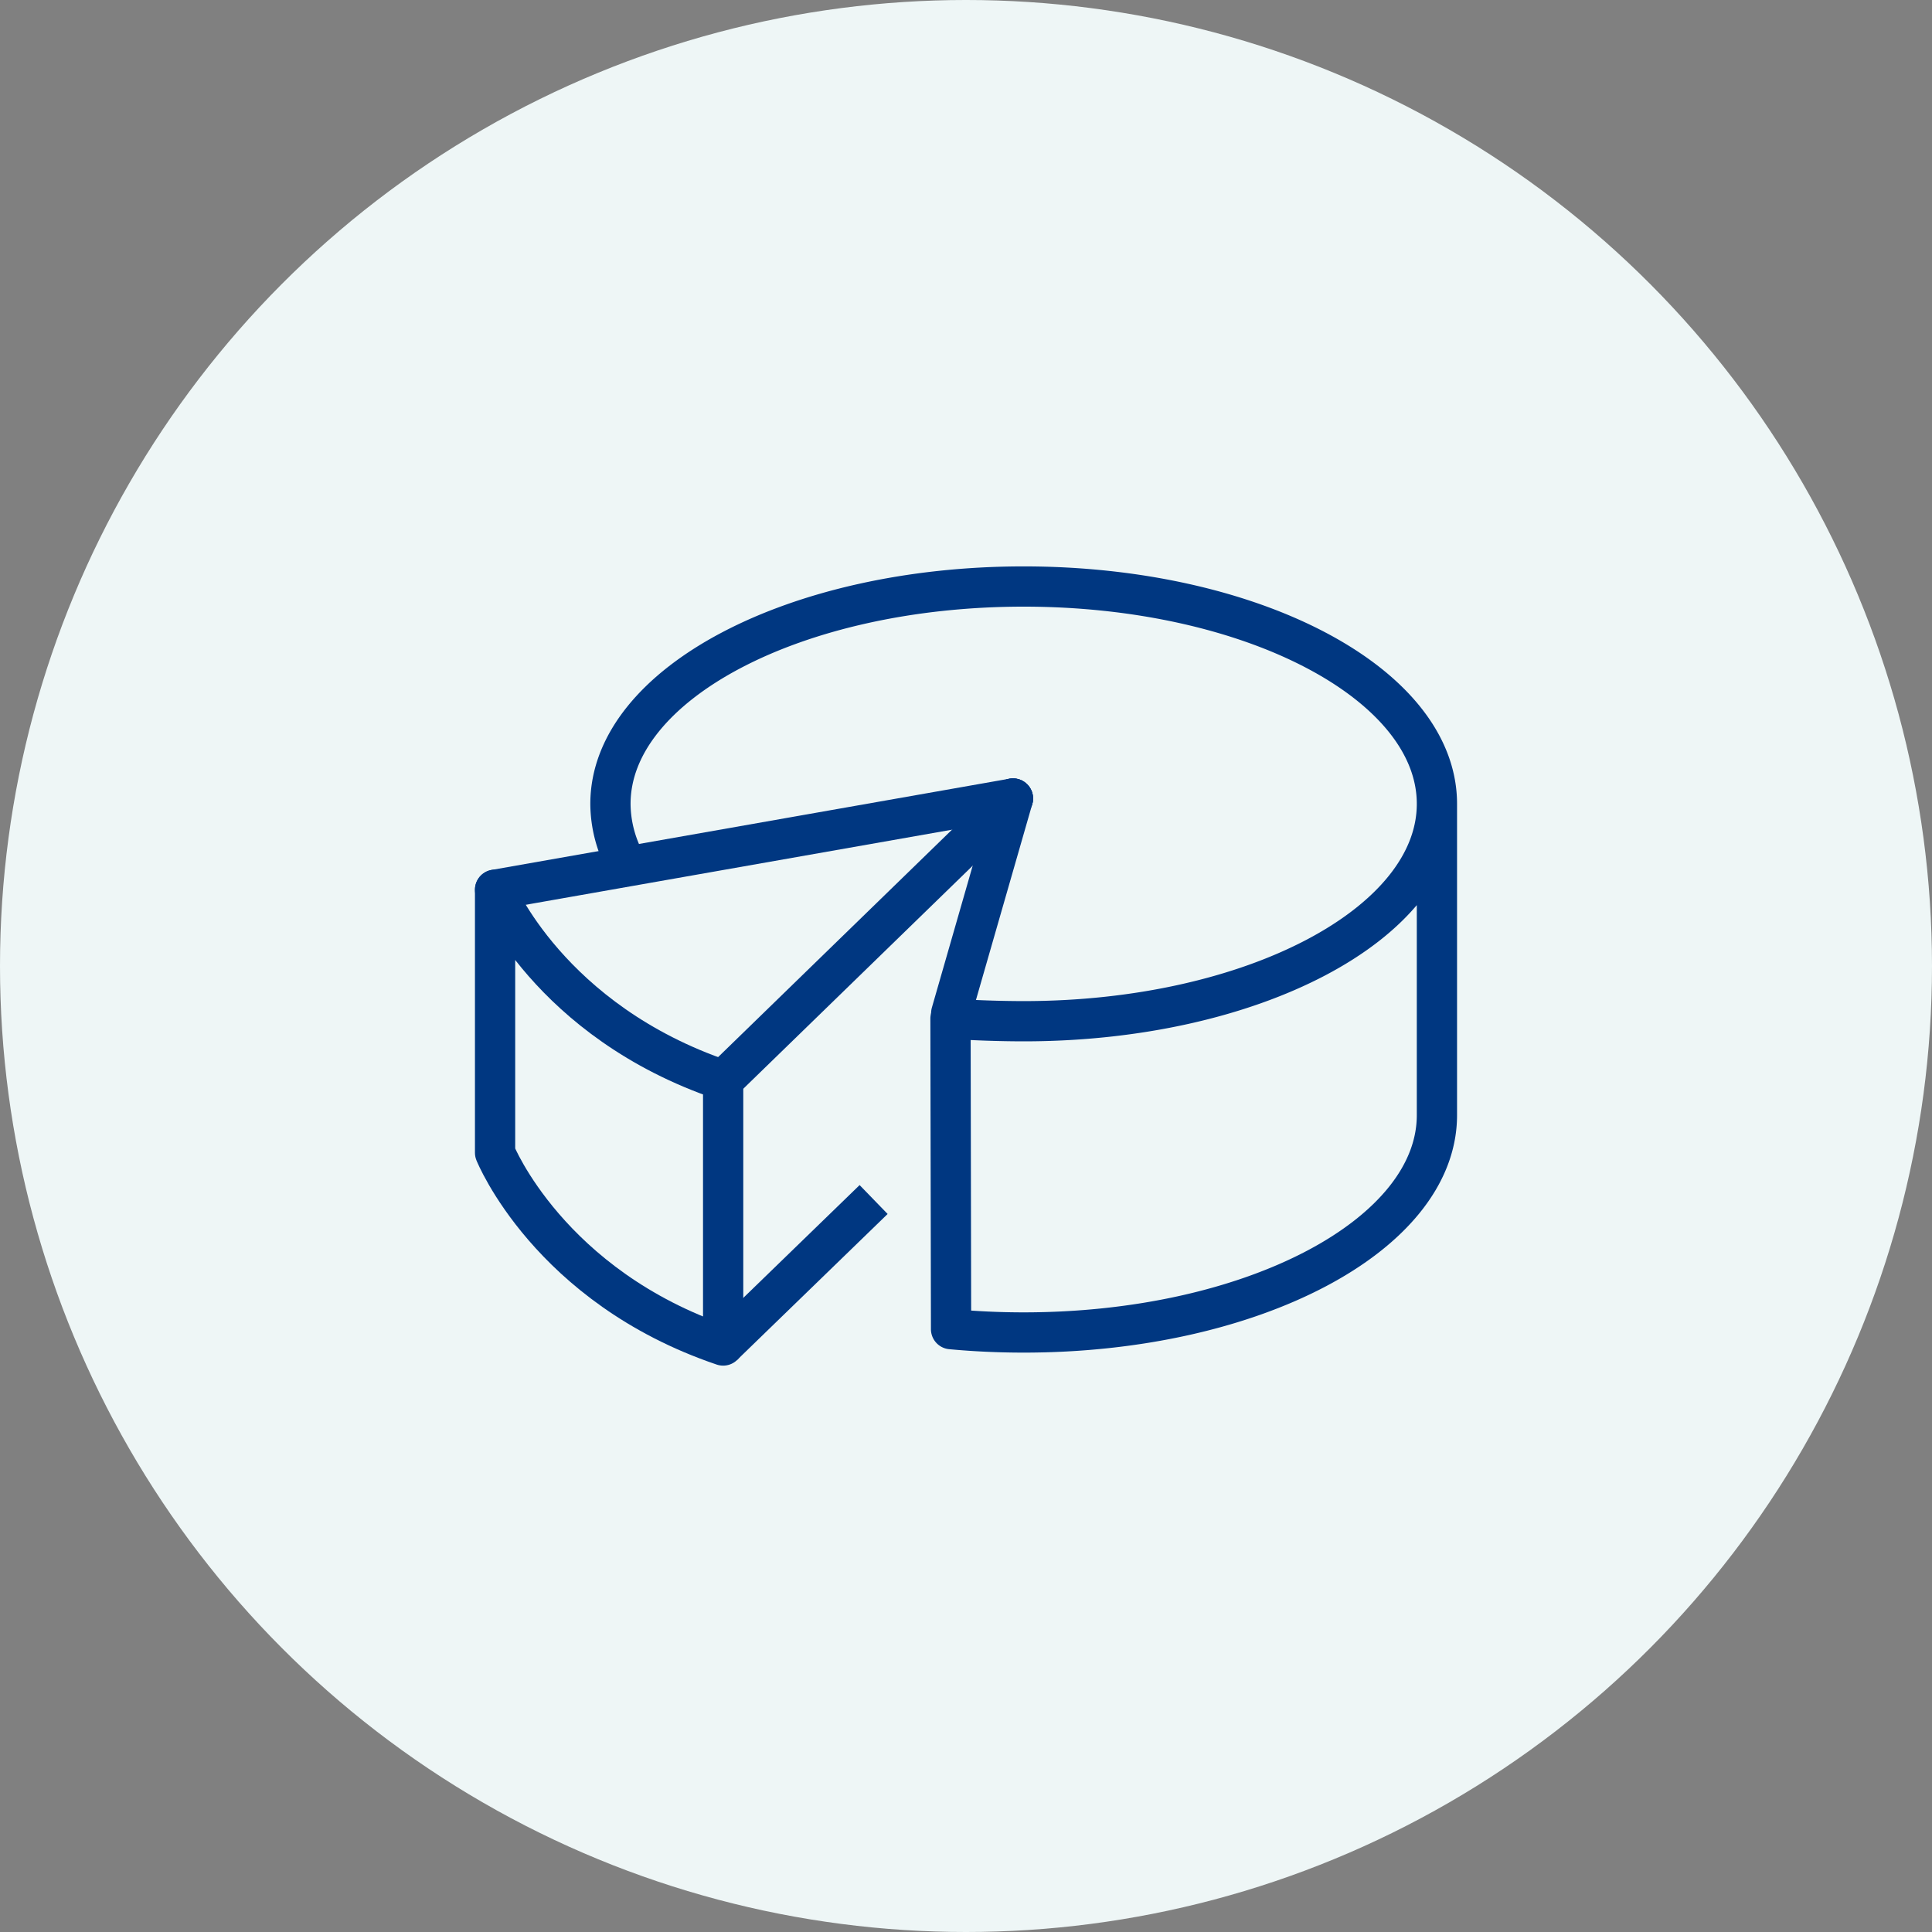
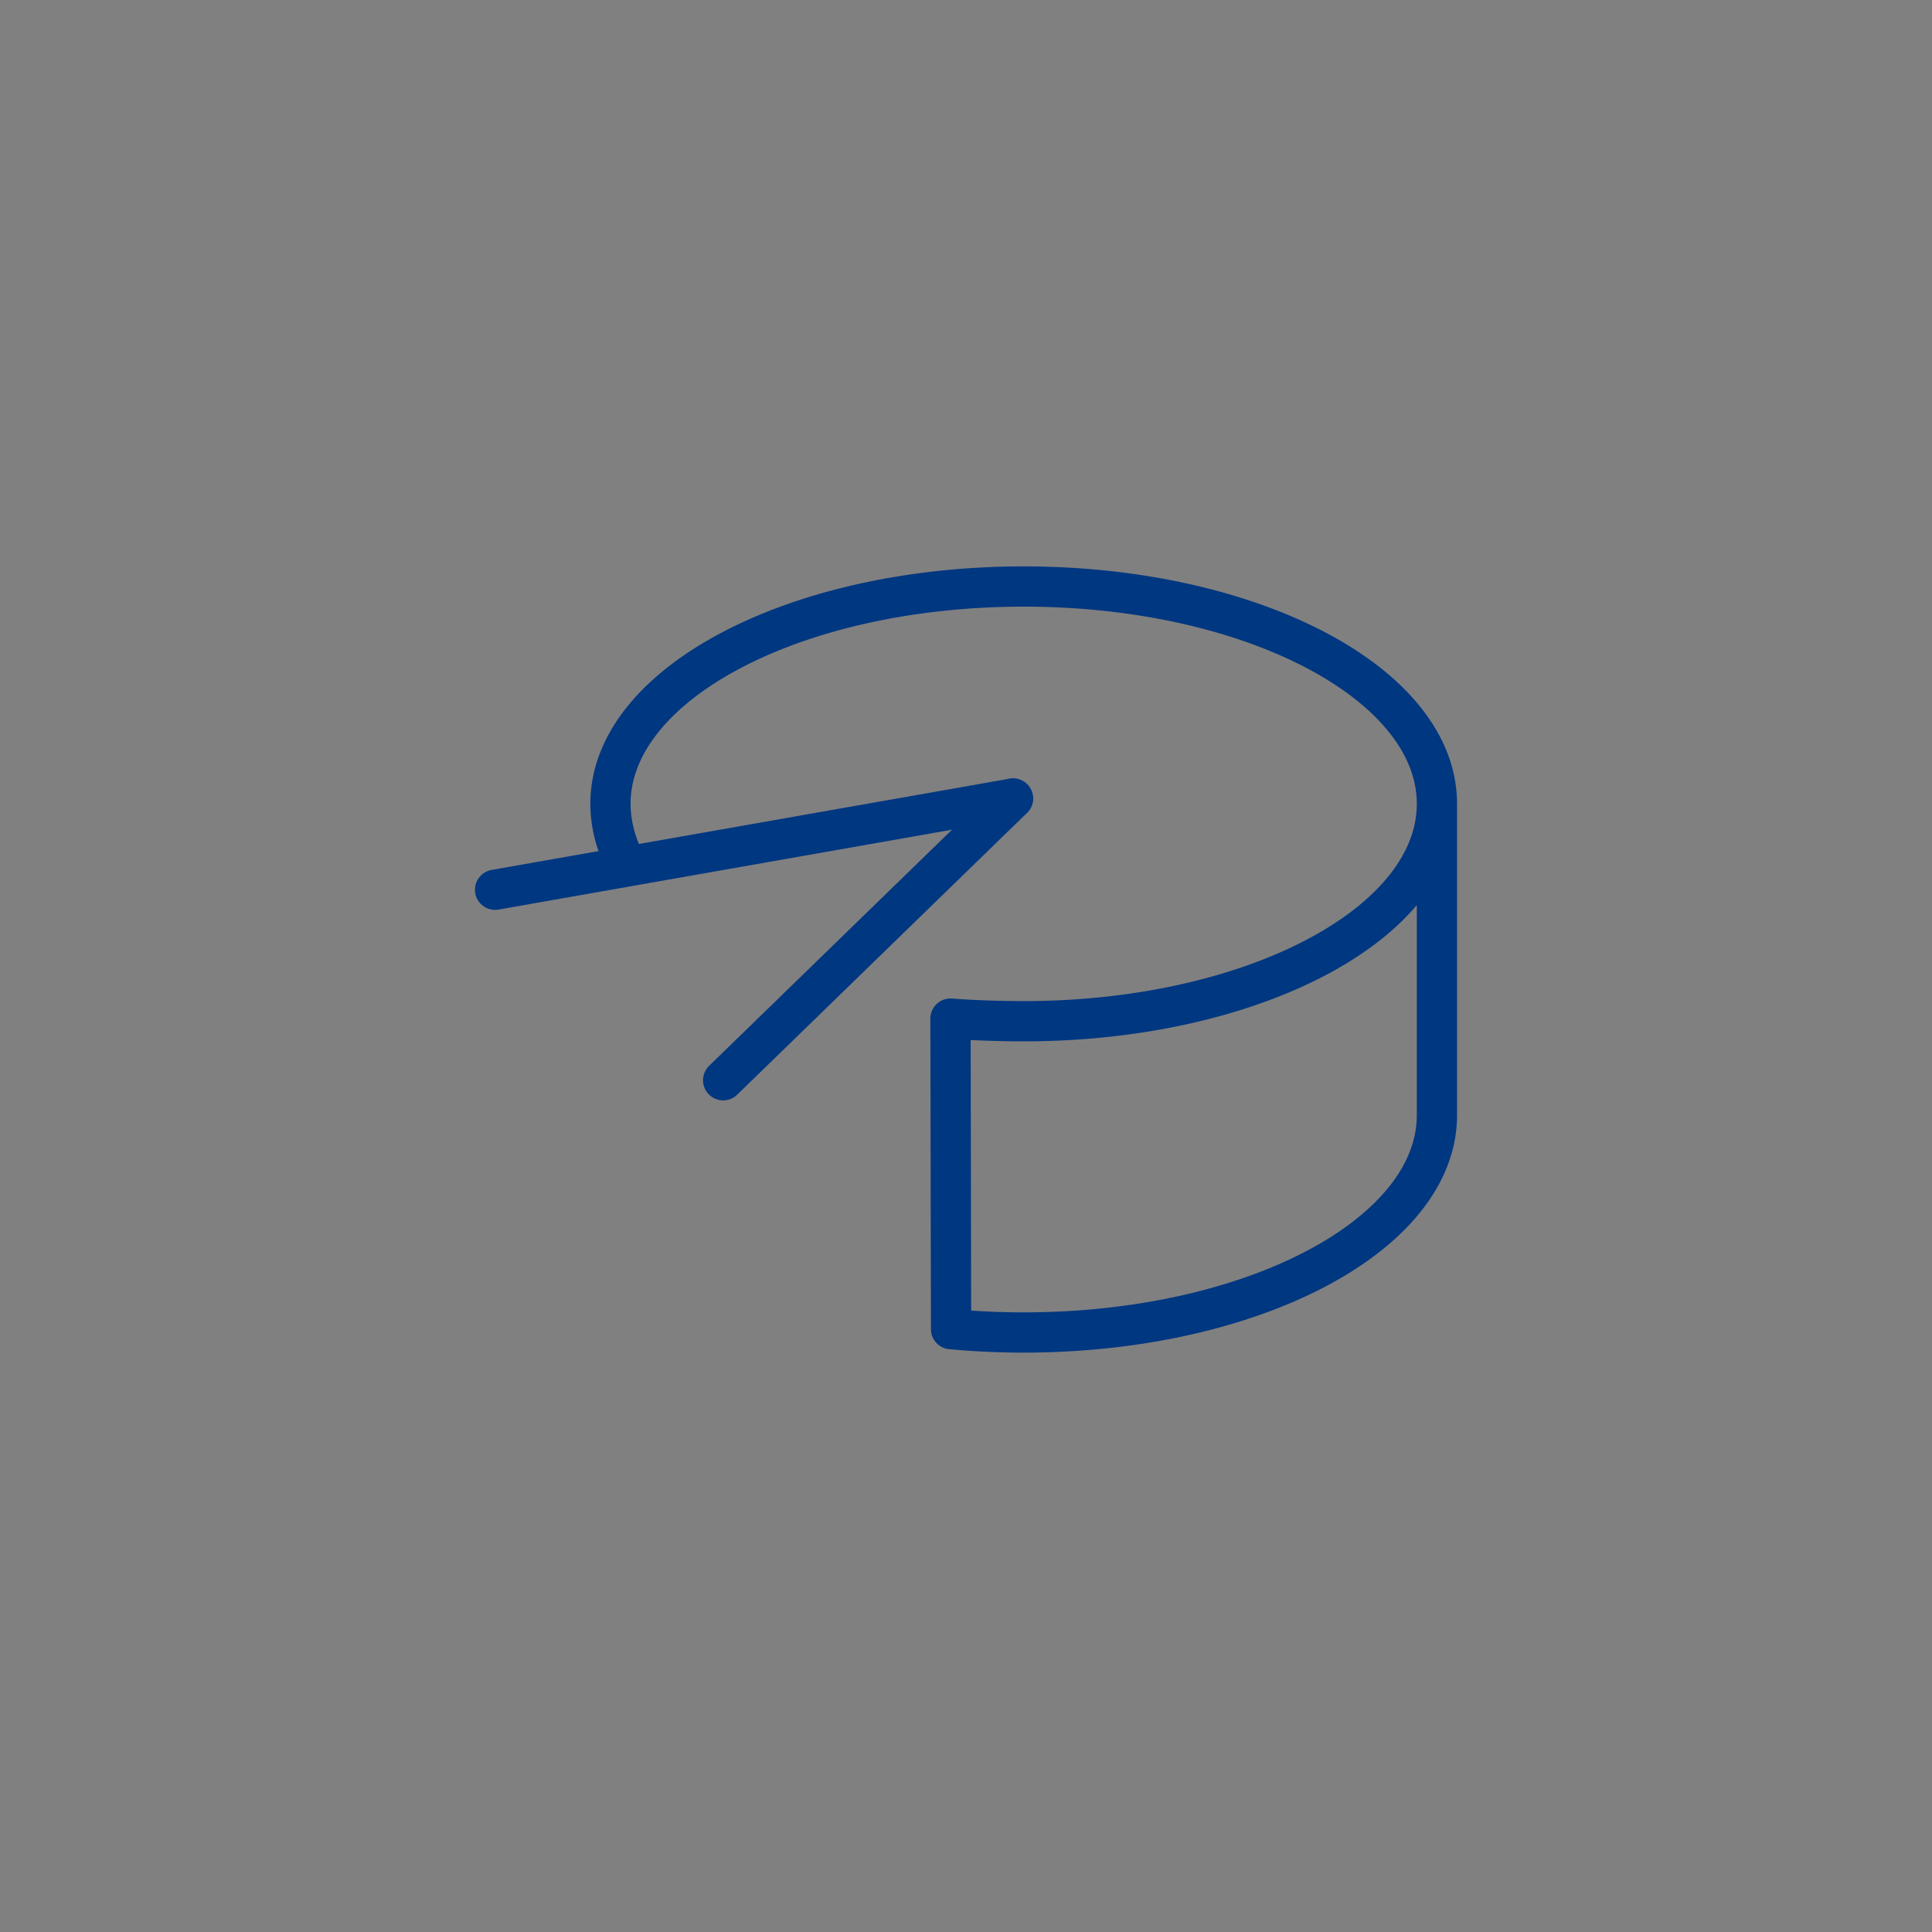
<svg xmlns="http://www.w3.org/2000/svg" width="120" height="120" viewBox="0 0 120 120">
  <rect x="0" y="0" width="120" height="120" fill="#808080" stroke="none" />
  <defs>
    <clipPath id="clip-path">
      <rect id="Rectangle_216" data-name="Rectangle 216" width="61" height="49.642" transform="translate(0 0)" fill="none" />
    </clipPath>
  </defs>
  <g id="Group_1768" data-name="Group 1768" transform="translate(-1451 -263)">
-     <circle id="Ellipse_136" data-name="Ellipse 136" cx="60" cy="60" r="60" transform="translate(1451 263)" fill="#eef6f6" />
    <g id="Group_1767" data-name="Group 1767" transform="translate(1480.5 298.18)">
      <g id="Group_1766" data-name="Group 1766" clip-path="url(#clip-path)">
        <path id="Path_1357" data-name="Path 1357" d="M59.75,14.75V34.083c0,7.457-11.492,13.5-25.668,13.5-1.539,0-3.045-.071-4.51-.207l-.035-19.289c1.307.107,3.182.163,4.545.163,14.176,0,25.668-6.044,25.668-13.5S48.258,1.25,34.082,1.25,8.416,7.294,8.416,14.75A7.708,7.708,0,0,0,9.363,18.4" fill="none" stroke="#003781" stroke-linecap="round" stroke-linejoin="round" stroke-width="2.5" />
-         <path id="Path_1358" data-name="Path 1358" d="M1.25,20.084S4.584,28.25,15.416,31.917V48.392C4.584,44.725,1.25,36.418,1.25,36.418Z" fill="none" stroke="#003781" stroke-linecap="round" stroke-linejoin="round" stroke-width="2.5" />
        <line id="Line_30" data-name="Line 30" y1="5.667" x2="32.166" transform="translate(1.25 14.417)" fill="none" stroke="#003781" stroke-linecap="round" stroke-linejoin="round" stroke-width="2.5" />
        <line id="Line_31" data-name="Line 31" x1="18" y2="17.5" transform="translate(15.416 14.417)" fill="none" stroke="#003781" stroke-linecap="round" stroke-linejoin="round" stroke-width="2.5" />
-         <line id="Line_32" data-name="Line 32" x1="9.346" y2="9.063" transform="translate(15.416 39.325)" fill="none" stroke="#003781" stroke-linejoin="round" stroke-width="2.5" />
-         <line id="Line_33" data-name="Line 33" x1="3.834" y2="13.333" transform="translate(29.582 14.417)" fill="none" stroke="#003781" stroke-linecap="round" stroke-linejoin="round" stroke-width="2.5" />
      </g>
    </g>
  </g>
</svg>